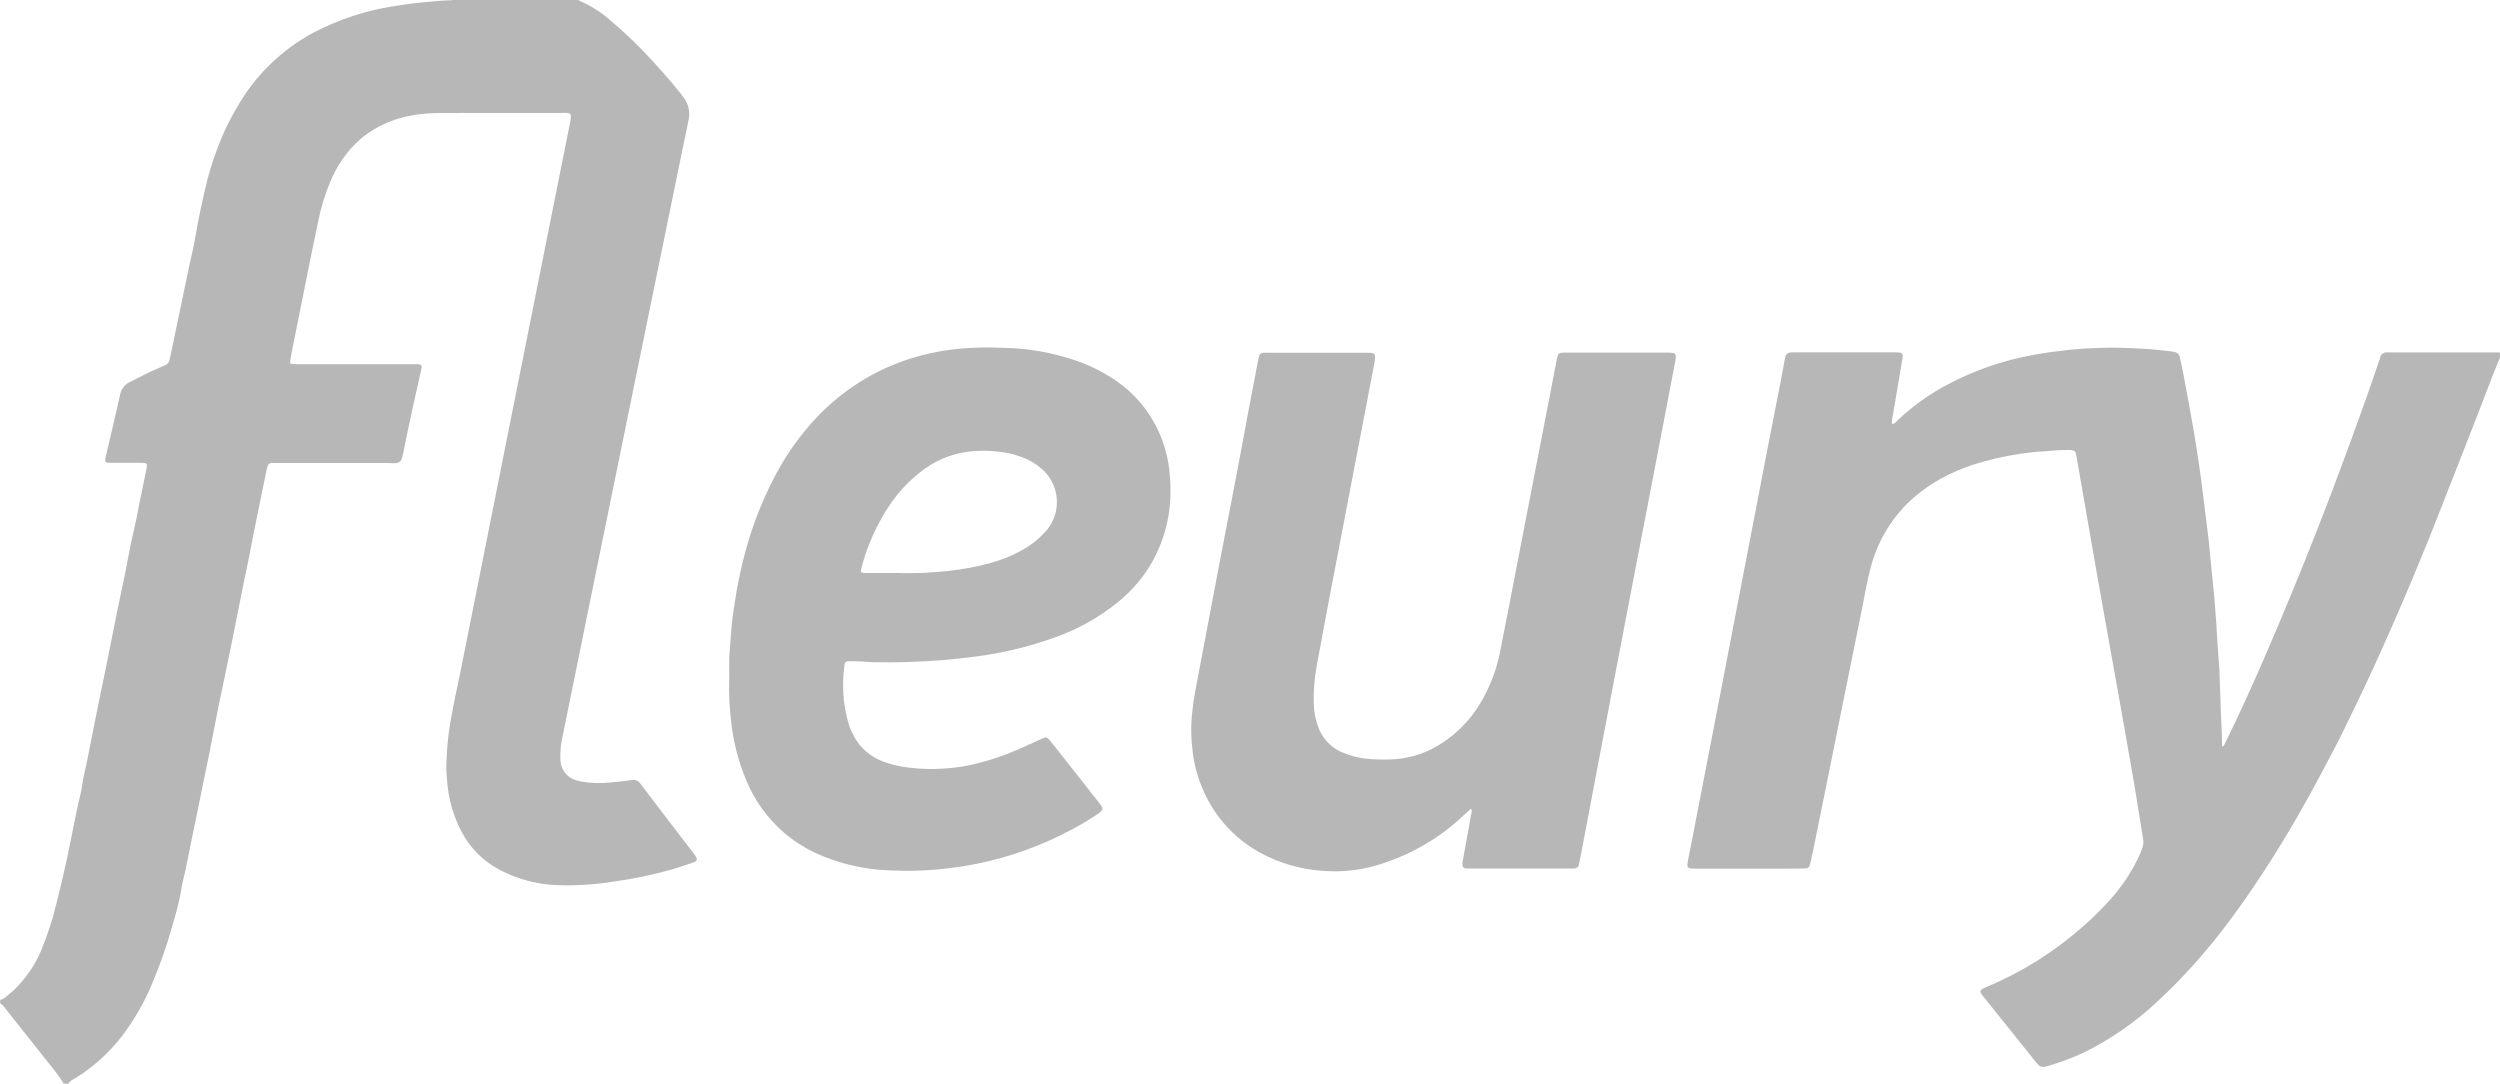
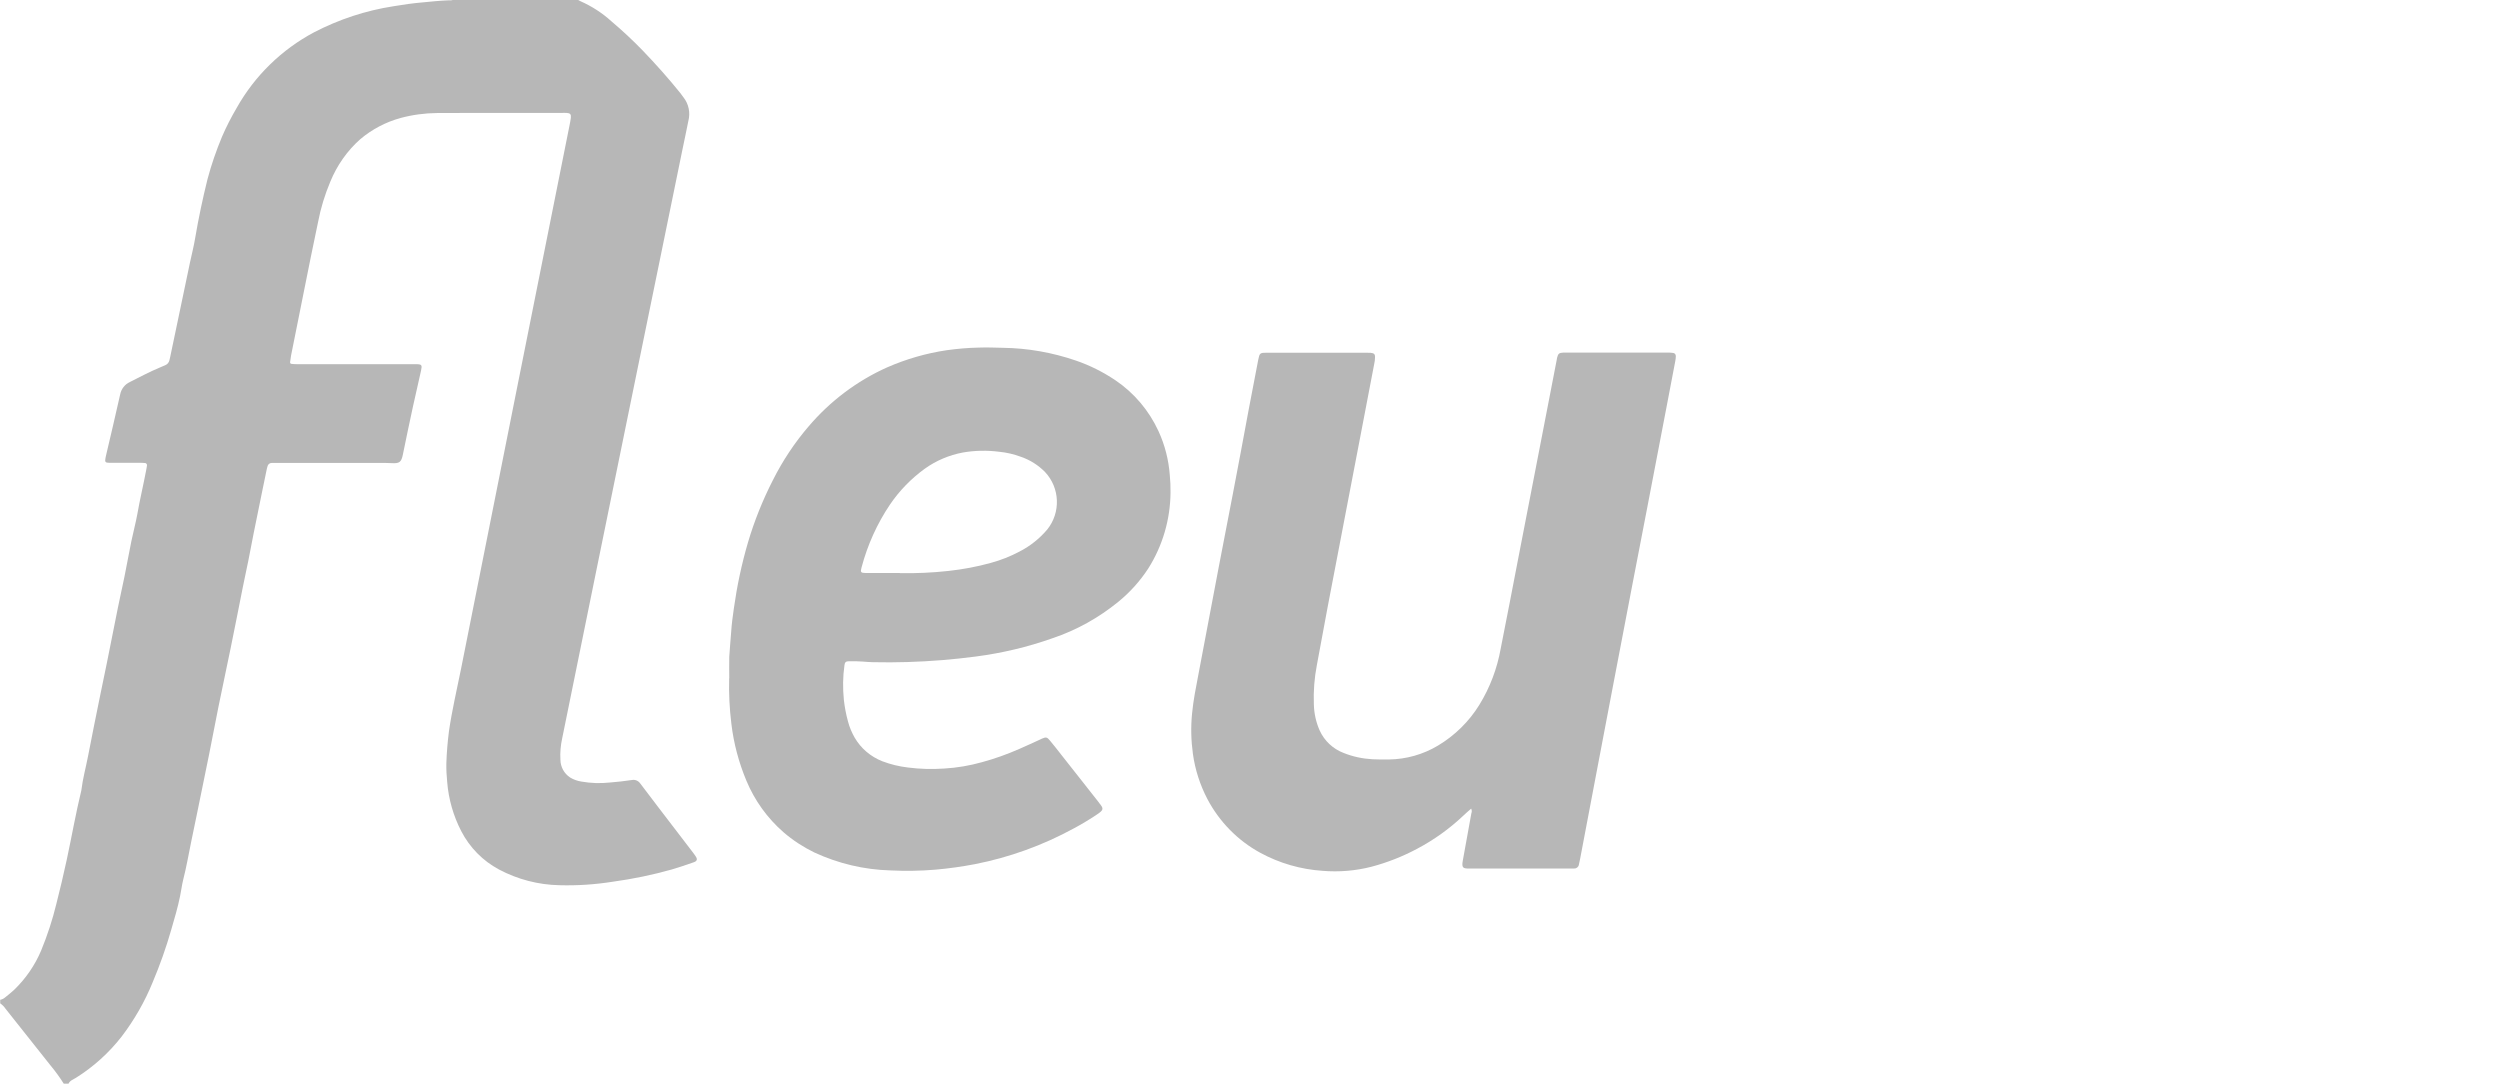
<svg xmlns="http://www.w3.org/2000/svg" version="1.1" viewBox="0 0 2400 1040.9">
  <defs>
    <style>
      .cls-1 {
        fill: none;
      }

      .cls-2 {
        fill: #b7b7b7;
      }

      .cls-3 {
        clip-path: url(#clippath);
      }
    </style>
    <clipPath id="clippath">
      <rect class="cls-1" width="2400" height="1040.9" />
    </clipPath>
  </defs>
  <g>
    <g id="Camada_1">
      <g class="cls-3">
        <g id="Grupo_17">
          <path id="Caminho_157" class="cls-2" d="M555.1,0c.6.4,1.3.8,2,1.1,10.9,4.8,21,11.3,29.8,19.3,10.4,8.8,20.4,18.1,29.9,27.9,12.8,13.3,25,27,36.6,41.4,1,1.2,1.7,2.6,2.7,3.7,5.1,6.4,6.8,14.9,4.7,22.8-1.8,9.2-3.8,18.4-5.7,27.6-7.2,35.3-14.5,70.7-21.7,106-6.9,33.8-13.8,67.7-20.8,101.5l-19.6,95.9c-6.9,33.6-13.8,67.3-20.6,100.9-10.9,53.6-21.8,107.2-32.7,160.7-1.5,6.8-2.1,13.7-1.7,20.6.1,6.9,3.6,13.2,9.3,17,3.3,2,7,3.3,10.8,3.9,9.1,1.6,18.3,1.9,27.5.9,7.1-.5,14.1-1.4,21.1-2.4,3.1-.6,6.2.8,8,3.4,5.5,7.4,11.1,14.7,16.7,22l33.6,43.9c1,1.4,2.1,2.7,3,4.2,1.7,2.6,1.2,4.3-1.8,5.4-7.1,2.5-14.2,4.9-21.3,7-18.5,5.2-37.3,9.1-56.3,11.7-17.1,2.7-34.3,3.9-51.6,3.4-20.2-.4-40.1-5.6-58-15.1-15.5-8.3-28.1-21.1-36.2-36.8-7.6-14.7-12.2-30.8-13.5-47.3-.6-5.9-.9-11.8-.8-17.7.3-10.3,1.2-20.7,2.5-30.9,2.9-20.2,7.6-39.9,11.6-59.9,17.9-90.1,35.9-180.3,53.9-270.4,16.7-83.5,33.4-167.1,50.1-250.6.5-2.6,1.1-5.3,1.4-7.9.4-3.5-.6-4.6-4-4.8-1.7-.1-3.4,0-5.1,0h-81.8c-12.5,0-24.9,0-37.4.1-11.9.1-23.8,1.7-35.3,4.8-14.1,3.9-27.2,10.8-38.4,20.2-12.7,11.2-22.5,25.3-28.9,40.9-5.2,12.4-9.2,25.3-11.7,38.5-4.8,22.5-9.3,45.1-13.8,67.6-4.1,20.3-8.2,40.6-12.2,60.9-.4,2.1-.7,4.2-.9,6.2-.1.8.4,1.6,1.2,1.7,0,0,0,0,.1,0,1.7.2,3.4.3,5.1.3h114.6c5.4.1,5.9.7,4.7,6.2-2.5,11.4-5.2,22.8-7.7,34.2-3.3,15.4-6.6,30.8-9.7,46.2-1.5,7.4-3.2,8.9-10.9,8.4-2.1-.1-4.2-.2-6.3-.2h-108.7c-2,0-3.7,1.4-4.1,3.3-.2.7-.4,1.5-.6,2.2-2.9,14.5-6.1,29-8.9,43.4-2.5,12.4-5.1,24.8-7.4,37.2-2,11.1-4.7,22.2-6.8,33.2-3.9,19.4-7.6,38.8-11.6,58.1-3.8,18.8-7.9,37.5-11.7,56.3-3.1,15.3-6.1,30.9-9.1,46.3-2.3,11.3-4.6,22.6-6.9,33.8-3.4,16.5-6.7,33.1-10.2,49.6-2.5,12.2-4.6,24.5-7.7,36.6-1.3,5.1-1.9,10.6-3,15.8-2.2,10.9-5.4,21.6-8.5,32.3-4.9,17.2-10.9,34-17.8,50.4-7.6,18.7-17.7,36.3-29.9,52.3-12.2,15.6-27,29-43.8,39.5-2.5,1.6-5.7,2.5-7.1,5.6h-4.6c-3.9-6.1-8.1-12-12.8-17.6-14.3-18.1-28.6-36.2-43-54.2-1.4-2.1-3.2-3.9-5.2-5.3v-3.4c1.7-.3,3.3-1.1,4.6-2.2,3-2.4,6-4.8,8.8-7.4,11.1-10.7,19.9-23.5,25.9-37.7,6-14.6,10.9-29.5,14.6-44.8,3.6-13.9,6.8-27.9,9.9-42,4.8-22.3,8.7-44.8,14.1-67,1.3-11.1,4.3-21.8,6.4-32.7,3.7-19.4,7.7-38.7,11.6-58.1,2.1-10.5,4.4-21,6.5-31.5,3.6-17.7,7-35.4,10.6-53.1,2-10,4.3-19.9,6.3-29.8,2.3-11.3,4.3-22.6,6.6-33.9,1.8-8.8,4.2-17.5,5.8-26.4,2.4-13.8,5.7-27.4,8.3-41.2.3-1.7.7-3.4.9-5.1.2-1.1-.6-2.2-1.7-2.4,0,0-.2,0-.3,0-1.7-.2-3.4-.2-5.1-.2h-28.8c-4.2,0-4.7-.8-3.9-4.8.2-.8.4-1.5.5-2.3,4.5-19.4,9.2-38.8,13.5-58.3,1-5.4,4.5-9.9,9.4-12.2,9.6-4.8,19.1-9.9,29-14l4.9-2.1c2-.8,3.5-2.5,4-4.6.3-1.1.6-2.2.8-3.4,6.3-30.2,12.6-60.4,19-90.7,1.7-7.9,3.7-15.7,5-23.6,3.2-18.9,7.2-37.7,11.8-56.3,3.7-13.9,8.4-27.5,13.9-40.7,4.1-9.5,8.8-18.7,14.1-27.7,17.3-30.8,43.1-56,74.3-72.6,23.9-12.4,49.6-20.9,76.2-25,9.3-1.6,18.6-2.9,27.9-3.7,8.4-.8,16.8-1.7,25.2-2,1.9.2,3.8-.1,5.6-.9h118.7Z" />
-           <path id="Caminho_158" class="cls-2" d="M2400,343.1c-2.2,5.3-4.4,10.6-6.5,16-5.8,15-11.5,30.1-17.4,45.1-13.8,35.2-27.4,70.5-41.4,105.6-12.6,31.5-25.7,62.8-39.4,93.9-10.6,24-21.5,48-32.9,71.6-7.6,15.9-15.3,31.8-23.5,47.4-20.2,38.8-41.5,77-65.5,113.7-12.6,19.3-25.7,38.2-39.8,56.4-8.3,10.8-17,21.2-26.1,31.5-11.6,13.1-23.8,25.5-36.7,37.4-20.7,19.5-44.2,35.8-69.7,48.4-11.3,5.4-23,9.8-35,13.2-1.1.3-2.2.5-3.4.8-2.1.5-4.3-.2-5.8-1.8-1.2-1.2-2.3-2.5-3.4-3.9-16.4-20.5-32.8-41-49.3-61.5-4.4-5.5-4.2-6.4,2.4-9.2,33.4-13.9,64.3-33.2,91.5-56.9,9-7.8,17.5-16.1,25.6-24.9,12.6-13.5,23-28.9,30.6-45.8,1-2.3,1.8-4.7,2.6-7,.8-2.4,1-4.9.5-7.4-2.8-17.2-5.4-34.5-8.3-51.7-6.3-36.1-12.6-72.2-19.1-108.2-5.5-31-11.2-61.9-16.6-92.9-6.7-38-13.2-76-19.8-113.9-1.1-6.4-1.7-7-8.2-7-5.4,0-10.7.1-16.1.7-5.9.7-11.9.7-17.8,1.4-16.2,1.7-32.3,4.8-48,9.2-11.3,3.1-22.3,7.2-32.8,12.3-11.4,5.6-22.1,12.5-31.8,20.6-21.4,18.2-36.5,42.5-43.3,69.7-3.3,12.2-5.3,24.8-7.8,37.2-7.9,38.7-15.7,77.5-23.5,116.2-7.6,37.8-15.3,75.6-22.9,113.4-1.1,5.3-2.2,10.5-3.4,15.8-1,4.5-1.9,5.2-6.7,5.3s-9.2.1-13.8.1h-89.2c-1.9,0-3.8-.2-5.7-.3-1.6,0-2.8-1.4-2.7-2.9,0,0,0-.1,0-.2.1-1.7.4-3.4.7-5.1,2.8-14.5,5.7-29,8.5-43.5,7.4-37.8,14.7-75.7,22-113.6,4.2-21.7,8.4-43.3,12.5-65,5.8-30.1,11.6-60.3,17.4-90.4,4.5-23.4,9.1-46.7,13.5-70.1,5.1-26.1,10.2-52.3,15.3-78.5,1.2-6.2,2.4-12.4,3.5-18.7.2-1.1.4-2.3.7-3.4.5-2.1,2.4-3.7,4.6-3.8,1.5-.1,3.1-.2,4.6-.2h96.2c1.5,0,3.1.2,4.6.3,1.5.1,2.7,1.4,2.6,3,0,0,0,.2,0,.3,0,1.1-.2,2.3-.4,3.4-3,18-6.1,35.9-9.1,53.9-.7,2.6-1,5.2-.8,7.9,3.2-.2,4.7-2.9,6.7-4.7,13.2-12.3,27.9-22.9,43.7-31.6,26.7-14.5,55.5-24.7,85.4-30,11.5-2.2,23.1-3.6,34.7-4.9,18.9-1.9,37.9-2.5,56.9-1.7,14,.5,27.9,1.5,41.8,3.4l1.1.2c3.2.2,5.8,2.7,6.2,5.8,1.1,5.6,2.5,11.2,3.5,16.9,3.4,18.1,6.8,36.2,9.9,54.3,3.3,19.9,6.3,39.8,8.7,59.8,1.7,14.3,3.6,28.5,5.3,42.8,1.1,9.1,1.7,18.3,2.7,27.5,1,9.9,2,19.8,3,29.7.5,5.1.6,10.3,1.1,15.5.8,7.6,1,15.3,1.5,22.9.6,9,1.3,18,1.9,27,0,.8.1,1.5.2,2.3.4,12.3.9,24.5,1.3,36.8.3,8.8.8,17.6,1.1,26.4.1,3.4,0,6.8.2,10.3,0,.4.3.7.6.8.3,0,.7,0,.9-.3.5-.8.9-1.7,1.3-2.6,13.2-26.5,25.3-53.4,37.1-80.5,9.7-22.2,19-44.5,28.2-66.8,8-19.3,15.8-38.7,23.4-58.2,11.1-28.2,21.8-56.6,32.2-85.1,9.5-25.9,18.8-52,27.6-78.1.2-.5.4-1.1.5-1.7.6-3.2,3.6-5.4,6.8-4.9h103.6c1.5,0,3.1,0,4.6.1v4.7Z" />
          <path id="Caminho_159" class="cls-2" d="M1412.2,776.4c-2.8,2.5-5.3,4.5-7.6,6.8-13.2,12.5-28.2,23.2-44.3,31.7-13.9,7.4-28.6,13.2-43.8,17.2-15.3,3.9-31.1,5.2-46.8,3.9-21-1.4-41.4-7.3-59.8-17.3-21.7-11.8-39.4-29.9-50.9-51.8-7-13.5-11.7-28-13.8-43.1-1.8-12.9-2.1-26-.8-39,1.2-12.6,3.7-25,6.1-37.5,6.5-34.5,13.1-69,19.6-103.5,4.4-23.2,9-46.3,13.4-69.5,5.2-27.1,10.3-54.3,15.3-81.4,3-15.8,6-31.7,9.1-47.5,1.3-6.5,1.7-6.8,8.3-6.8h94.4c1.7,0,3.4,0,5.1.1,3.5.3,4.5,1.3,4.3,4.7,0,1.9-.3,3.8-.7,5.7-4.4,23.2-8.9,46.4-13.3,69.5-6.1,31.6-12.1,63.3-18.2,94.9-4.4,23-8.9,46-13.2,68.9-3.5,18.7-7,37.3-10.4,56-2.4,12.4-3.4,25.1-2.9,37.8.2,8.7,2.1,17.2,5.6,25.1,4.5,9.9,12.7,17.6,22.9,21.5,8.9,3.6,18.4,5.6,28,6.1,5.1.3,10.3.2,15.5.2,16.6-.2,32.9-4.8,47.1-13.3,16.2-9.7,29.9-23.1,39.8-39.2,10.2-16.6,17.1-34.9,20.5-54.1,5.7-28.8,11.3-57.6,16.8-86.4,5-25.6,9.9-51.2,14.9-76.8,5-25.8,10-51.6,15-77.4,2.3-12.1,4.7-24.1,7-36.2.2-.8.2-1.5.4-2.3,1-3.9,1.9-4.7,5.9-4.9h100.2c1.7,0,3.4,0,5.1.3,1.6,0,2.8,1.4,2.8,3.1,0,0,0,0,0,0,0,1.7-.3,3.4-.6,5.1-2.8,14.9-5.7,29.8-8.5,44.6-6.1,31.6-12.1,63.3-18.2,94.9-4.8,24.9-9.6,49.7-14.4,74.6-6.7,34.7-13.3,69.3-19.9,104-4.7,24.7-9.4,49.4-14.1,74.1-5.4,28.3-10.8,56.5-16.1,84.8-.4,2.1-.9,4.1-1.3,6.2-.4,2.2-2.4,3.7-4.6,3.6h-100.8c-5.4,0-7.4-.4-6-7.7,2.8-15.1,5.5-30.2,8.2-45.3.6-1.5.5-3.1-.2-4.5" />
          <path id="Caminho_160" class="cls-2" d="M700.1,651.2c0-6.8-.2-13.8,0-20.7.4-7.8,1.3-15.7,1.8-23.5s1.5-15.3,2.6-22.9c3-21.5,7.5-42.7,13.6-63.5,6.1-20.6,14.1-40.5,23.9-59.7,9.3-18.5,20.8-35.9,34.3-51.6,20.6-24.2,46.3-43.6,75.3-56.6,18.3-8,37.6-13.6,57.3-16.5,10.1-1.4,20.2-2.3,30.4-2.5,7.9-.3,15.7,0,23.5.2,23.8.3,47.4,4.5,69.9,12.2,13.5,4.6,26.2,11,38,18.9,18.1,12.2,32.4,29.2,41.5,49,6.1,13.3,9.7,27.5,10.8,42.1.5,5.5.8,11.1.7,16.7-.2,25.9-7.6,51.2-21.4,73-7.9,12.1-17.6,22.9-28.8,32-18.8,15.3-40.1,27.2-63.1,34.9-23.9,8.5-48.6,14.3-73.8,17.6-10.6,1.4-21.3,2.5-32,3.4-22.2,1.8-44.4,2.5-66.7,2-3.3,0-6.5-.4-9.8-.6-4.4-.3-8.8-.4-13.2-.3-2.8,0-3.9,1-4.2,3.7-1.6,11-1.7,22.2-.6,33.3.8,7.1,2.1,14,4,20.9,1.4,5.4,3.6,10.5,6.3,15.3,6,10.4,15.4,18.4,26.6,22.8,7.9,3,16.1,5,24.5,6,11.6,1.5,23.3,1.8,35,1,12.3-.7,24.4-2.8,36.2-6.1,12.2-3.3,24.2-7.6,35.8-12.7,6.7-2.9,13.3-6,19.9-9,.5-.2,1-.5,1.6-.8,4.2-1.8,5.1-1.7,7.9,1.7,3.9,4.7,7.7,9.5,11.5,14.4,11.6,14.8,23.2,29.6,34.9,44.3.4.5.7.9,1,1.4,4.4,5.3,4.3,6.5-1.9,10.7-7.3,4.9-14.9,9.5-22.6,13.6-29.7,16.2-61.7,27.8-94.9,34.3-12.6,2.4-25.3,4.2-38.1,5.3-14.3,1.2-28.7,1.4-43.1.7-25.2-.7-50-6.6-72.9-17.2-10.7-5.2-20.7-11.7-29.7-19.5-15.5-13.5-27.7-30.5-35.6-49.5-7.3-17.5-12.2-35.9-14.4-54.7-1.8-14.5-2.5-29.1-2.1-43.6M863.9,550.2c15.6.3,31.2-.4,46.6-2.1,13.7-1.5,27.3-4,40.6-7.7,9.6-2.6,19-6.3,27.8-11,10.1-5.2,19-12.3,26.4-21,13.2-16.4,12.3-40-2.1-55.3-6.5-6.6-14.4-11.6-23.2-14.6-6.7-2.5-13.6-4.1-20.7-4.8-11.6-1.5-23.4-1.3-34.9.7-13.3,2.5-25.8,7.8-36.8,15.7-12.9,9.4-24.1,20.9-33.1,34.1-12.5,18.5-21.7,39-27.4,60.5-1.3,4.7-.8,5.3,4.1,5.4h32.6" />
        </g>
      </g>
    </g>
  </g>
</svg>